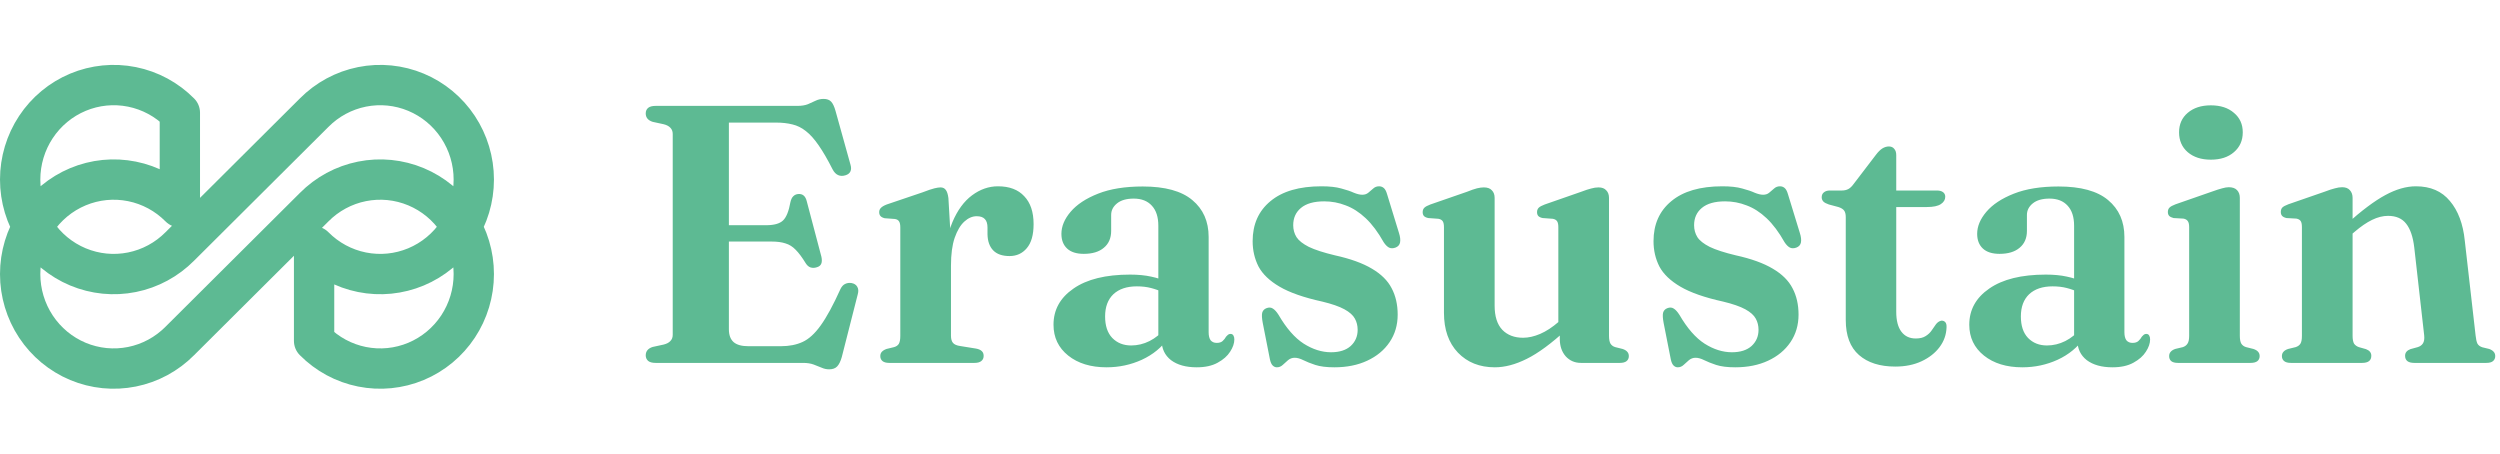
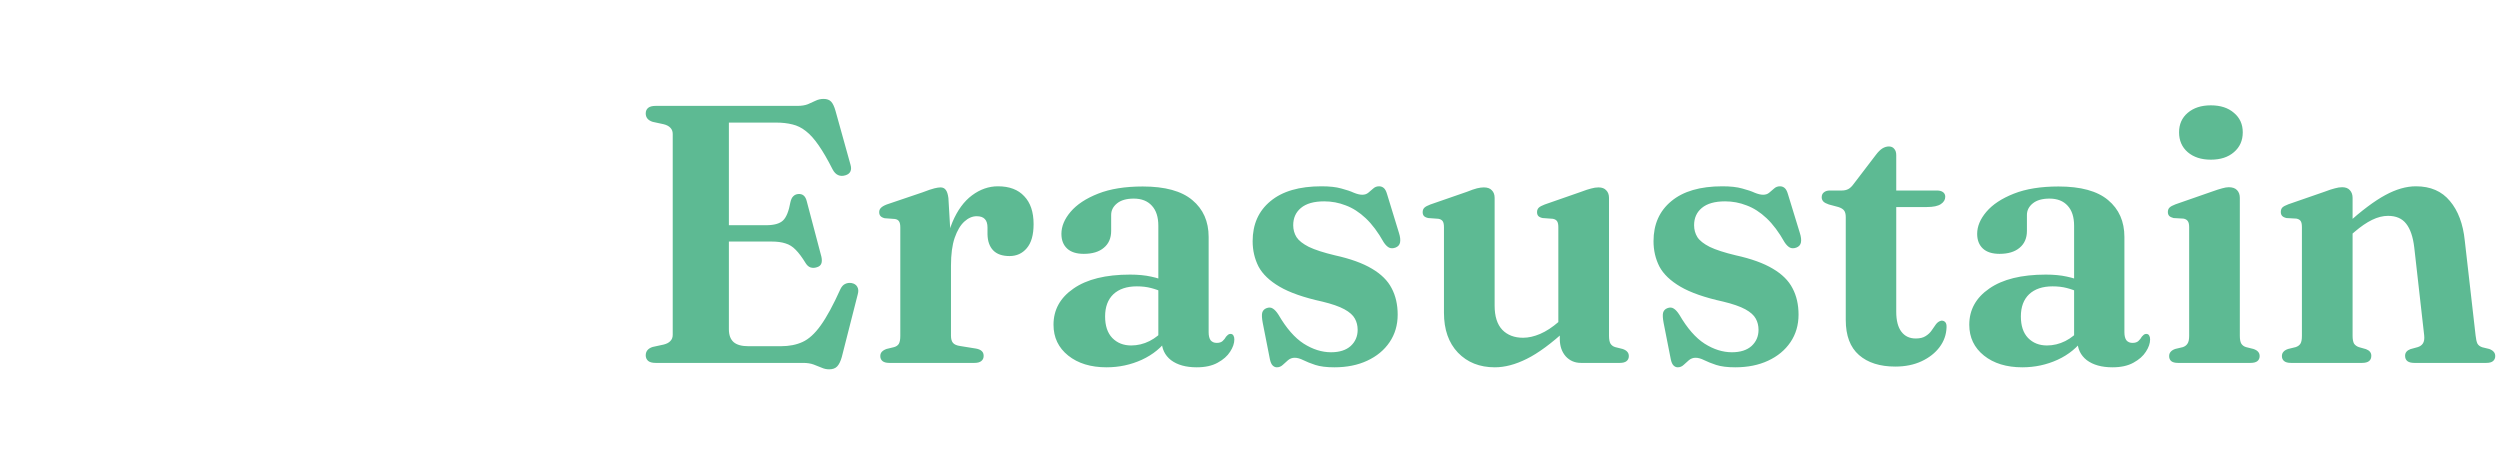
<svg xmlns="http://www.w3.org/2000/svg" width="248" height="45" viewBox="0 0 248 45" fill="none">
-   <path d="M17.842 24.442C16.544 25.753 14.891 26.646 13.091 27.007C11.29 27.369 9.425 27.183 7.729 26.474C6.033 25.764 4.584 24.563 3.564 23.021C2.544 21.479 2 19.667 2 17.812C2 15.958 2.544 14.146 3.564 12.604C4.584 11.062 6.033 9.861 7.729 9.151C9.425 8.442 11.29 8.256 13.091 8.618C14.891 8.979 16.544 9.872 17.842 11.183V20.558C16.544 19.247 14.891 18.354 13.091 17.993C11.29 17.631 9.425 17.817 7.729 18.526C6.033 19.236 4.584 20.437 3.564 21.979C2.544 23.521 2 25.333 2 27.188C2 29.042 2.544 30.854 3.564 32.396C4.584 33.938 6.033 35.139 7.729 35.849C9.425 36.558 11.29 36.744 13.091 36.382C14.891 36.021 16.544 35.128 17.842 33.817L31.158 20.558C32.456 19.247 34.109 18.354 35.909 17.993C37.709 17.631 39.575 17.817 41.271 18.526C42.967 19.236 44.416 20.437 45.436 21.979C46.456 23.521 47 25.333 47 27.188C47 29.042 46.456 30.854 45.436 32.396C44.416 33.938 42.967 35.139 41.271 35.849C39.575 36.558 37.709 36.744 35.909 36.382C34.109 36.021 32.456 35.128 31.158 33.817V24.442C32.456 25.753 34.109 26.646 35.909 27.007C37.709 27.369 39.575 27.183 41.271 26.474C42.967 25.764 44.416 24.563 45.436 23.021C46.456 21.479 47 19.667 47 17.812C47 15.958 46.456 14.146 45.436 12.604C44.416 11.062 42.967 9.861 41.271 9.151C39.575 8.442 37.709 8.256 35.909 8.618C34.109 8.979 32.456 9.872 31.158 11.183L17.842 24.442Z" stroke="#5DBA93" stroke-width="4" stroke-linejoin="round" />
  <path d="M70.339 22.341H76.003C76.792 22.341 77.351 22.184 77.679 21.868C78.007 21.552 78.249 20.951 78.407 20.065C78.468 19.786 78.565 19.585 78.698 19.464C78.832 19.33 79.002 19.258 79.208 19.245C79.633 19.221 79.906 19.458 80.028 19.956L81.485 25.474C81.546 25.765 81.54 25.996 81.467 26.166C81.394 26.336 81.248 26.451 81.03 26.512C80.811 26.585 80.605 26.591 80.41 26.53C80.228 26.469 80.07 26.336 79.937 26.129C79.573 25.535 79.239 25.085 78.935 24.782C78.632 24.466 78.292 24.254 77.915 24.144C77.551 24.023 77.096 23.962 76.55 23.962H70.339V22.341ZM64.056 11.251C64.056 11.02 64.135 10.838 64.293 10.704C64.451 10.571 64.7 10.504 65.04 10.504H79.099C79.512 10.504 79.858 10.449 80.137 10.34C80.416 10.219 80.671 10.103 80.902 9.994C81.145 9.873 81.412 9.812 81.703 9.812C82.031 9.812 82.28 9.903 82.45 10.085C82.62 10.267 82.766 10.577 82.887 11.014L84.362 16.313C84.447 16.593 84.447 16.823 84.362 17.005C84.277 17.188 84.113 17.315 83.871 17.388C83.603 17.473 83.361 17.467 83.142 17.37C82.924 17.273 82.742 17.084 82.596 16.805C82.098 15.822 81.637 15.027 81.212 14.419C80.787 13.8 80.362 13.327 79.937 12.999C79.524 12.671 79.081 12.453 78.608 12.343C78.134 12.222 77.594 12.161 76.987 12.161H72.306V32.667C72.306 33.238 72.464 33.663 72.78 33.942C73.095 34.209 73.575 34.343 74.219 34.343H77.478C78.292 34.343 79.002 34.203 79.609 33.924C80.228 33.645 80.829 33.098 81.412 32.285C82.007 31.459 82.662 30.251 83.379 28.661C83.5 28.418 83.652 28.254 83.834 28.169C84.028 28.072 84.241 28.042 84.472 28.078C84.739 28.127 84.927 28.248 85.036 28.442C85.157 28.637 85.176 28.885 85.091 29.189L83.506 35.417C83.385 35.842 83.233 36.152 83.051 36.346C82.869 36.54 82.602 36.637 82.25 36.637C81.995 36.637 81.746 36.583 81.503 36.474C81.272 36.376 81.011 36.273 80.72 36.164C80.429 36.055 80.076 36 79.664 36H65.04C64.7 36 64.451 35.933 64.293 35.8C64.135 35.654 64.056 35.472 64.056 35.253C64.056 34.84 64.287 34.561 64.749 34.416L65.841 34.179C66.133 34.106 66.351 33.991 66.497 33.833C66.655 33.675 66.734 33.469 66.734 33.214V13.29C66.734 13.035 66.655 12.829 66.497 12.671C66.351 12.513 66.133 12.398 65.841 12.325L64.749 12.088C64.287 11.943 64.056 11.663 64.056 11.251ZM93.736 26.421C93.736 24.672 93.984 23.209 94.482 22.032C94.98 20.854 95.629 19.968 96.431 19.373C97.232 18.778 98.088 18.481 98.999 18.481C100.128 18.481 100.996 18.808 101.603 19.464C102.222 20.108 102.532 21.03 102.532 22.232C102.532 23.3 102.307 24.096 101.858 24.618C101.421 25.14 100.85 25.401 100.146 25.401C99.43 25.401 98.889 25.213 98.525 24.836C98.161 24.46 97.973 23.926 97.96 23.234V22.578C97.96 22.202 97.876 21.922 97.706 21.74C97.536 21.546 97.262 21.449 96.886 21.449C96.461 21.449 96.054 21.625 95.666 21.977C95.277 22.329 94.956 22.869 94.701 23.598C94.458 24.314 94.337 25.231 94.337 26.348L93.736 26.421ZM94.082 19.646L94.337 23.999V33.305C94.337 33.62 94.403 33.857 94.537 34.015C94.67 34.173 94.907 34.276 95.247 34.325L96.831 34.58C97.086 34.628 97.275 34.713 97.396 34.834C97.517 34.944 97.578 35.102 97.578 35.308C97.578 35.526 97.499 35.697 97.341 35.818C97.196 35.939 96.971 36 96.668 36H88.217C87.914 36 87.689 35.939 87.544 35.818C87.398 35.697 87.325 35.533 87.325 35.326C87.325 35.156 87.374 35.017 87.471 34.907C87.58 34.786 87.738 34.689 87.944 34.616L88.691 34.434C88.909 34.373 89.067 34.264 89.164 34.106C89.261 33.936 89.31 33.675 89.31 33.323V22.56C89.31 22.281 89.268 22.08 89.183 21.959C89.098 21.825 88.958 21.747 88.764 21.722L87.762 21.649C87.568 21.601 87.428 21.528 87.343 21.431C87.258 21.334 87.216 21.206 87.216 21.048C87.216 20.878 87.27 20.739 87.38 20.63C87.489 20.508 87.683 20.393 87.963 20.284L91.514 19.081C92.048 18.875 92.442 18.742 92.697 18.681C92.952 18.62 93.153 18.59 93.298 18.59C93.529 18.59 93.705 18.675 93.826 18.845C93.948 19.003 94.033 19.27 94.082 19.646ZM115.235 33.76V33.414L114.907 33.359V22.396C114.907 21.534 114.695 20.872 114.27 20.411C113.845 19.938 113.244 19.701 112.467 19.701C111.751 19.701 111.198 19.859 110.81 20.174C110.421 20.49 110.227 20.872 110.227 21.322V22.906C110.227 23.622 109.984 24.181 109.498 24.581C109.025 24.982 108.363 25.182 107.513 25.182C106.785 25.182 106.232 25.006 105.856 24.654C105.48 24.302 105.292 23.817 105.292 23.197C105.292 22.457 105.595 21.728 106.202 21.012C106.821 20.284 107.732 19.683 108.934 19.209C110.136 18.735 111.611 18.499 113.359 18.499C115.569 18.499 117.208 18.948 118.276 19.846C119.357 20.745 119.897 21.965 119.897 23.507V32.959C119.897 33.311 119.964 33.578 120.097 33.76C120.243 33.93 120.443 34.015 120.698 34.015C120.953 34.015 121.148 33.954 121.281 33.833C121.427 33.699 121.542 33.554 121.627 33.396C121.688 33.323 121.749 33.262 121.809 33.214C121.882 33.153 121.967 33.123 122.064 33.123C122.198 33.123 122.295 33.177 122.356 33.286C122.416 33.384 122.447 33.511 122.447 33.669C122.447 34.057 122.307 34.464 122.028 34.889C121.761 35.314 121.348 35.678 120.789 35.982C120.243 36.285 119.551 36.437 118.713 36.437C117.645 36.437 116.795 36.2 116.164 35.727C115.545 35.241 115.235 34.586 115.235 33.76ZM104.508 32.212C104.508 30.731 105.17 29.535 106.493 28.624C107.817 27.702 109.687 27.24 112.103 27.24C112.892 27.24 113.59 27.307 114.197 27.441C114.816 27.574 115.356 27.75 115.818 27.969L115.454 29.025C115.029 28.831 114.604 28.679 114.179 28.57C113.754 28.46 113.286 28.406 112.776 28.406C111.781 28.406 111.004 28.667 110.445 29.189C109.899 29.711 109.626 30.445 109.626 31.392C109.626 32.315 109.863 33.026 110.336 33.523C110.822 34.021 111.447 34.27 112.212 34.27C112.843 34.27 113.45 34.124 114.033 33.833C114.628 33.529 115.126 33.123 115.526 32.613L115.909 33.523C115.253 34.458 114.373 35.181 113.268 35.69C112.175 36.188 111.01 36.437 109.772 36.437C108.205 36.437 106.937 36.049 105.965 35.272C104.994 34.495 104.508 33.475 104.508 32.212ZM132.039 34.944C132.876 34.944 133.526 34.737 133.987 34.325C134.449 33.9 134.679 33.365 134.679 32.722C134.679 32.309 134.588 31.939 134.406 31.611C134.224 31.271 133.878 30.962 133.368 30.682C132.858 30.403 132.124 30.148 131.165 29.917C129.343 29.517 127.935 29.025 126.94 28.442C125.944 27.86 125.246 27.192 124.845 26.439C124.457 25.674 124.262 24.836 124.262 23.926C124.262 22.25 124.851 20.927 126.029 19.956C127.207 18.972 128.894 18.481 131.092 18.481C131.893 18.481 132.549 18.553 133.059 18.699C133.569 18.833 133.981 18.972 134.297 19.118C134.625 19.252 134.904 19.318 135.135 19.318C135.378 19.318 135.578 19.252 135.736 19.118C135.906 18.972 136.07 18.833 136.227 18.699C136.385 18.553 136.579 18.481 136.81 18.481C136.98 18.481 137.132 18.535 137.265 18.645C137.399 18.754 137.508 18.954 137.593 19.245L138.777 23.106C138.898 23.483 138.935 23.798 138.886 24.053C138.838 24.296 138.686 24.466 138.431 24.563C138.188 24.648 137.976 24.648 137.794 24.563C137.611 24.466 137.435 24.29 137.265 24.035C136.707 23.04 136.112 22.244 135.481 21.649C134.849 21.055 134.188 20.63 133.496 20.375C132.816 20.108 132.106 19.974 131.365 19.974C130.345 19.974 129.574 20.192 129.052 20.63C128.542 21.055 128.287 21.625 128.287 22.341C128.287 22.779 128.396 23.173 128.615 23.525C128.834 23.865 129.24 24.187 129.835 24.49C130.442 24.782 131.304 25.061 132.421 25.328C133.963 25.668 135.189 26.111 136.1 26.657C137.01 27.192 137.66 27.835 138.049 28.588C138.449 29.341 138.65 30.215 138.65 31.21C138.65 32.242 138.382 33.153 137.848 33.942C137.314 34.731 136.573 35.344 135.626 35.782C134.692 36.218 133.605 36.437 132.367 36.437C131.59 36.437 130.958 36.358 130.473 36.2C129.999 36.042 129.604 35.885 129.289 35.727C128.973 35.569 128.688 35.49 128.433 35.49C128.19 35.49 127.972 35.569 127.777 35.727C127.595 35.885 127.419 36.042 127.249 36.2C127.079 36.358 126.885 36.437 126.666 36.437C126.509 36.437 126.369 36.376 126.248 36.255C126.126 36.134 126.035 35.927 125.974 35.636L125.264 32.03C125.179 31.581 125.161 31.247 125.209 31.028C125.27 30.81 125.41 30.658 125.628 30.573C125.871 30.476 126.084 30.488 126.266 30.609C126.448 30.719 126.636 30.925 126.83 31.229C127.607 32.564 128.439 33.517 129.325 34.088C130.224 34.658 131.128 34.944 132.039 34.944ZM154.733 33.633V32.558L154.587 32.485V22.542C154.587 22.262 154.544 22.062 154.459 21.941C154.374 21.819 154.235 21.74 154.04 21.704L153.039 21.631C152.845 21.595 152.699 21.528 152.602 21.431C152.517 21.334 152.474 21.206 152.474 21.048C152.474 20.866 152.529 20.721 152.638 20.611C152.747 20.502 152.948 20.393 153.239 20.284L156.845 19.027C157.258 18.869 157.592 18.76 157.847 18.699C158.102 18.626 158.344 18.59 158.575 18.59C158.915 18.59 159.17 18.687 159.34 18.881C159.522 19.063 159.613 19.312 159.613 19.628V33.305C159.613 33.657 159.662 33.918 159.759 34.088C159.868 34.258 160.026 34.373 160.232 34.434L160.961 34.616C161.179 34.689 161.337 34.786 161.434 34.907C161.531 35.017 161.58 35.156 161.58 35.326C161.58 35.533 161.507 35.697 161.361 35.818C161.216 35.939 160.991 36 160.688 36H156.827C156.22 36 155.716 35.782 155.315 35.344C154.927 34.895 154.733 34.325 154.733 33.633ZM143.241 31.028V22.542C143.241 22.262 143.199 22.062 143.114 21.941C143.029 21.819 142.889 21.74 142.695 21.704L141.693 21.631C141.499 21.595 141.353 21.528 141.256 21.431C141.171 21.334 141.129 21.206 141.129 21.048C141.129 20.866 141.183 20.721 141.292 20.611C141.402 20.502 141.602 20.393 141.893 20.284L145.518 19.027C145.942 18.857 146.276 18.742 146.519 18.681C146.774 18.62 146.999 18.59 147.193 18.59C147.557 18.59 147.824 18.687 147.994 18.881C148.176 19.063 148.267 19.312 148.267 19.628V30.318C148.267 31.386 148.522 32.188 149.032 32.722C149.542 33.244 150.228 33.505 151.09 33.505C151.624 33.505 152.189 33.377 152.784 33.123C153.379 32.868 153.992 32.467 154.623 31.921L155.333 31.301L156.098 32.084L155.388 32.704C153.895 34.076 152.584 35.041 151.454 35.599C150.337 36.158 149.281 36.437 148.286 36.437C146.78 36.437 145.56 35.951 144.625 34.98C143.702 34.009 143.241 32.692 143.241 31.028ZM171.805 34.944C172.643 34.944 173.292 34.737 173.754 34.325C174.215 33.9 174.446 33.365 174.446 32.722C174.446 32.309 174.355 31.939 174.173 31.611C173.991 31.271 173.645 30.962 173.135 30.682C172.625 30.403 171.89 30.148 170.931 29.917C169.11 29.517 167.702 29.025 166.706 28.442C165.71 27.86 165.012 27.192 164.612 26.439C164.223 25.674 164.029 24.836 164.029 23.926C164.029 22.25 164.618 20.927 165.795 19.956C166.973 18.972 168.661 18.481 170.858 18.481C171.66 18.481 172.315 18.553 172.825 18.699C173.335 18.833 173.748 18.972 174.063 19.118C174.391 19.252 174.67 19.318 174.901 19.318C175.144 19.318 175.344 19.252 175.502 19.118C175.672 18.972 175.836 18.833 175.994 18.699C176.152 18.553 176.346 18.481 176.577 18.481C176.747 18.481 176.898 18.535 177.032 18.645C177.165 18.754 177.275 18.954 177.36 19.245L178.543 23.106C178.665 23.483 178.701 23.798 178.653 24.053C178.604 24.296 178.452 24.466 178.197 24.563C177.955 24.648 177.742 24.648 177.56 24.563C177.378 24.466 177.202 24.29 177.032 24.035C176.473 23.04 175.878 22.244 175.247 21.649C174.616 21.055 173.954 20.63 173.262 20.375C172.582 20.108 171.872 19.974 171.131 19.974C170.112 19.974 169.341 20.192 168.819 20.63C168.309 21.055 168.054 21.625 168.054 22.341C168.054 22.779 168.163 23.173 168.381 23.525C168.6 23.865 169.007 24.187 169.602 24.49C170.209 24.782 171.071 25.061 172.188 25.328C173.73 25.668 174.956 26.111 175.866 26.657C176.777 27.192 177.426 27.835 177.815 28.588C178.216 29.341 178.416 30.215 178.416 31.21C178.416 32.242 178.149 33.153 177.615 33.942C177.08 34.731 176.34 35.344 175.393 35.782C174.458 36.218 173.371 36.437 172.133 36.437C171.356 36.437 170.725 36.358 170.239 36.2C169.766 36.042 169.371 35.885 169.055 35.727C168.74 35.569 168.454 35.49 168.199 35.49C167.957 35.49 167.738 35.569 167.544 35.727C167.362 35.885 167.186 36.042 167.016 36.2C166.846 36.358 166.651 36.437 166.433 36.437C166.275 36.437 166.135 36.376 166.014 36.255C165.893 36.134 165.801 35.927 165.741 35.636L165.031 32.03C164.946 31.581 164.927 31.247 164.976 31.028C165.037 30.81 165.176 30.658 165.395 30.573C165.638 30.476 165.85 30.488 166.032 30.609C166.214 30.719 166.402 30.925 166.597 31.229C167.374 32.564 168.205 33.517 169.092 34.088C169.99 34.658 170.895 34.944 171.805 34.944ZM182.37 20.538L181.423 20.284C181.168 20.198 180.986 20.101 180.877 19.992C180.768 19.871 180.713 19.731 180.713 19.573C180.713 19.355 180.786 19.191 180.931 19.081C181.077 18.96 181.271 18.899 181.514 18.899H182.698C182.953 18.899 183.171 18.851 183.354 18.754C183.536 18.657 183.718 18.481 183.9 18.226L186.085 15.366C186.304 15.075 186.516 14.863 186.723 14.729C186.941 14.595 187.16 14.529 187.378 14.529C187.609 14.529 187.785 14.608 187.906 14.765C188.04 14.911 188.107 15.117 188.107 15.385V30.919C188.107 31.793 188.277 32.455 188.617 32.904C188.957 33.353 189.43 33.578 190.037 33.578C190.45 33.578 190.778 33.499 191.021 33.341C191.276 33.183 191.476 32.995 191.622 32.777C191.767 32.558 191.907 32.358 192.04 32.176C192.186 31.981 192.362 31.86 192.569 31.811C192.739 31.799 192.872 31.848 192.969 31.957C193.066 32.054 193.109 32.23 193.097 32.485C193.072 33.202 192.842 33.851 192.405 34.434C191.968 35.017 191.373 35.484 190.62 35.836C189.867 36.188 188.999 36.364 188.016 36.364C186.486 36.364 185.284 35.982 184.41 35.217C183.536 34.452 183.099 33.293 183.099 31.738V21.54C183.099 21.249 183.044 21.03 182.935 20.884C182.825 20.739 182.637 20.623 182.37 20.538ZM186.176 20.538L186.195 18.899H192.15C192.405 18.899 192.605 18.954 192.751 19.063C192.896 19.173 192.969 19.324 192.969 19.519C192.969 19.81 192.824 20.053 192.532 20.247C192.241 20.441 191.779 20.538 191.148 20.538H186.176ZM206.079 33.76V33.414L205.751 33.359V22.396C205.751 21.534 205.539 20.872 205.114 20.411C204.689 19.938 204.088 19.701 203.311 19.701C202.594 19.701 202.042 19.859 201.653 20.174C201.265 20.49 201.071 20.872 201.071 21.322V22.906C201.071 23.622 200.828 24.181 200.342 24.581C199.869 24.982 199.207 25.182 198.357 25.182C197.629 25.182 197.076 25.006 196.7 24.654C196.324 24.302 196.135 23.817 196.135 23.197C196.135 22.457 196.439 21.728 197.046 21.012C197.665 20.284 198.576 19.683 199.778 19.209C200.98 18.735 202.455 18.499 204.203 18.499C206.413 18.499 208.052 18.948 209.12 19.846C210.201 20.745 210.741 21.965 210.741 23.507V32.959C210.741 33.311 210.808 33.578 210.941 33.76C211.087 33.93 211.287 34.015 211.542 34.015C211.797 34.015 211.992 33.954 212.125 33.833C212.271 33.699 212.386 33.554 212.471 33.396C212.532 33.323 212.593 33.262 212.653 33.214C212.726 33.153 212.811 33.123 212.908 33.123C213.042 33.123 213.139 33.177 213.2 33.286C213.26 33.384 213.291 33.511 213.291 33.669C213.291 34.057 213.151 34.464 212.872 34.889C212.605 35.314 212.192 35.678 211.633 35.982C211.087 36.285 210.395 36.437 209.557 36.437C208.489 36.437 207.639 36.2 207.008 35.727C206.388 35.241 206.079 34.586 206.079 33.76ZM195.352 32.212C195.352 30.731 196.014 29.535 197.337 28.624C198.661 27.702 200.53 27.24 202.947 27.24C203.736 27.24 204.434 27.307 205.041 27.441C205.66 27.574 206.2 27.75 206.662 27.969L206.297 29.025C205.872 28.831 205.448 28.679 205.023 28.57C204.598 28.46 204.13 28.406 203.62 28.406C202.625 28.406 201.848 28.667 201.289 29.189C200.743 29.711 200.47 30.445 200.47 31.392C200.47 32.315 200.706 33.026 201.18 33.523C201.666 34.021 202.291 34.27 203.056 34.27C203.687 34.27 204.294 34.124 204.877 33.833C205.472 33.529 205.97 33.123 206.37 32.613L206.753 33.523C206.097 34.458 205.217 35.181 204.112 35.69C203.019 36.188 201.854 36.437 200.615 36.437C199.049 36.437 197.781 36.049 196.809 35.272C195.838 34.495 195.352 33.475 195.352 32.212ZM222.191 19.628V33.305C222.191 33.657 222.239 33.918 222.336 34.088C222.446 34.258 222.603 34.373 222.81 34.434L223.538 34.616C223.757 34.689 223.915 34.786 224.012 34.907C224.109 35.017 224.157 35.156 224.157 35.326C224.157 35.533 224.085 35.697 223.939 35.818C223.793 35.939 223.563 36 223.247 36H216.053C215.75 36 215.525 35.939 215.38 35.818C215.246 35.697 215.179 35.533 215.179 35.326C215.179 35.156 215.228 35.017 215.325 34.907C215.422 34.786 215.574 34.689 215.78 34.616L216.545 34.434C216.751 34.361 216.903 34.246 217 34.088C217.11 33.93 217.164 33.675 217.164 33.323V22.523C217.164 22.244 217.116 22.044 217.019 21.922C216.934 21.801 216.794 21.722 216.6 21.686L215.616 21.631C215.422 21.583 215.276 21.51 215.179 21.413C215.094 21.316 215.052 21.188 215.052 21.03C215.052 20.848 215.106 20.702 215.216 20.593C215.325 20.484 215.525 20.375 215.817 20.265L219.422 19.009C219.86 18.851 220.2 18.742 220.442 18.681C220.697 18.608 220.916 18.572 221.098 18.572C221.462 18.572 221.735 18.669 221.917 18.863C222.1 19.057 222.191 19.312 222.191 19.628ZM219.313 15.84C218.366 15.84 217.601 15.591 217.019 15.093C216.448 14.595 216.163 13.94 216.163 13.126C216.163 12.325 216.448 11.682 217.019 11.196C217.601 10.698 218.366 10.449 219.313 10.449C220.272 10.449 221.037 10.698 221.608 11.196C222.191 11.682 222.482 12.325 222.482 13.126C222.482 13.94 222.191 14.595 221.608 15.093C221.037 15.591 220.272 15.84 219.313 15.84ZM233.377 19.628V33.305C233.377 33.657 233.425 33.918 233.522 34.088C233.632 34.246 233.79 34.361 233.996 34.434L234.706 34.634C235.058 34.768 235.234 34.986 235.234 35.29C235.234 35.763 234.931 36 234.324 36H227.258C226.954 36 226.73 35.939 226.584 35.818C226.438 35.697 226.365 35.533 226.365 35.326C226.365 35.156 226.414 35.017 226.511 34.907C226.608 34.786 226.766 34.689 226.985 34.616L227.731 34.434C227.95 34.361 228.108 34.246 228.205 34.088C228.302 33.93 228.35 33.675 228.35 33.323V22.523C228.35 22.244 228.308 22.044 228.223 21.922C228.138 21.801 227.998 21.722 227.804 21.686L226.821 21.631C226.614 21.583 226.469 21.51 226.384 21.413C226.299 21.316 226.256 21.188 226.256 21.03C226.256 20.848 226.305 20.702 226.402 20.593C226.511 20.484 226.711 20.375 227.003 20.265L230.627 19.009C231.04 18.851 231.373 18.742 231.628 18.681C231.883 18.608 232.12 18.572 232.339 18.572C232.679 18.572 232.934 18.669 233.104 18.863C233.286 19.057 233.377 19.312 233.377 19.628ZM232.849 23.616L232.102 22.833L232.794 22.214C234.287 20.878 235.562 19.925 236.618 19.355C237.687 18.772 238.701 18.481 239.66 18.481C241.104 18.481 242.228 18.966 243.029 19.938C243.842 20.897 244.334 22.202 244.504 23.853L245.578 33.268C245.615 33.633 245.676 33.906 245.761 34.088C245.858 34.258 246.022 34.379 246.252 34.452L246.926 34.616C247.132 34.689 247.284 34.786 247.381 34.907C247.478 35.017 247.527 35.156 247.527 35.326C247.527 35.533 247.454 35.697 247.309 35.818C247.175 35.939 246.95 36 246.635 36H239.496C238.889 36 238.585 35.763 238.585 35.29C238.585 34.986 238.761 34.768 239.113 34.634L239.842 34.434C240.072 34.361 240.242 34.24 240.352 34.07C240.473 33.888 240.516 33.62 240.479 33.268L239.496 24.563C239.374 23.507 239.107 22.718 238.694 22.196C238.294 21.674 237.693 21.413 236.892 21.413C236.382 21.413 235.853 21.546 235.307 21.813C234.761 22.08 234.184 22.475 233.577 22.997L232.849 23.616Z" fill="#5DBA93" />
</svg>